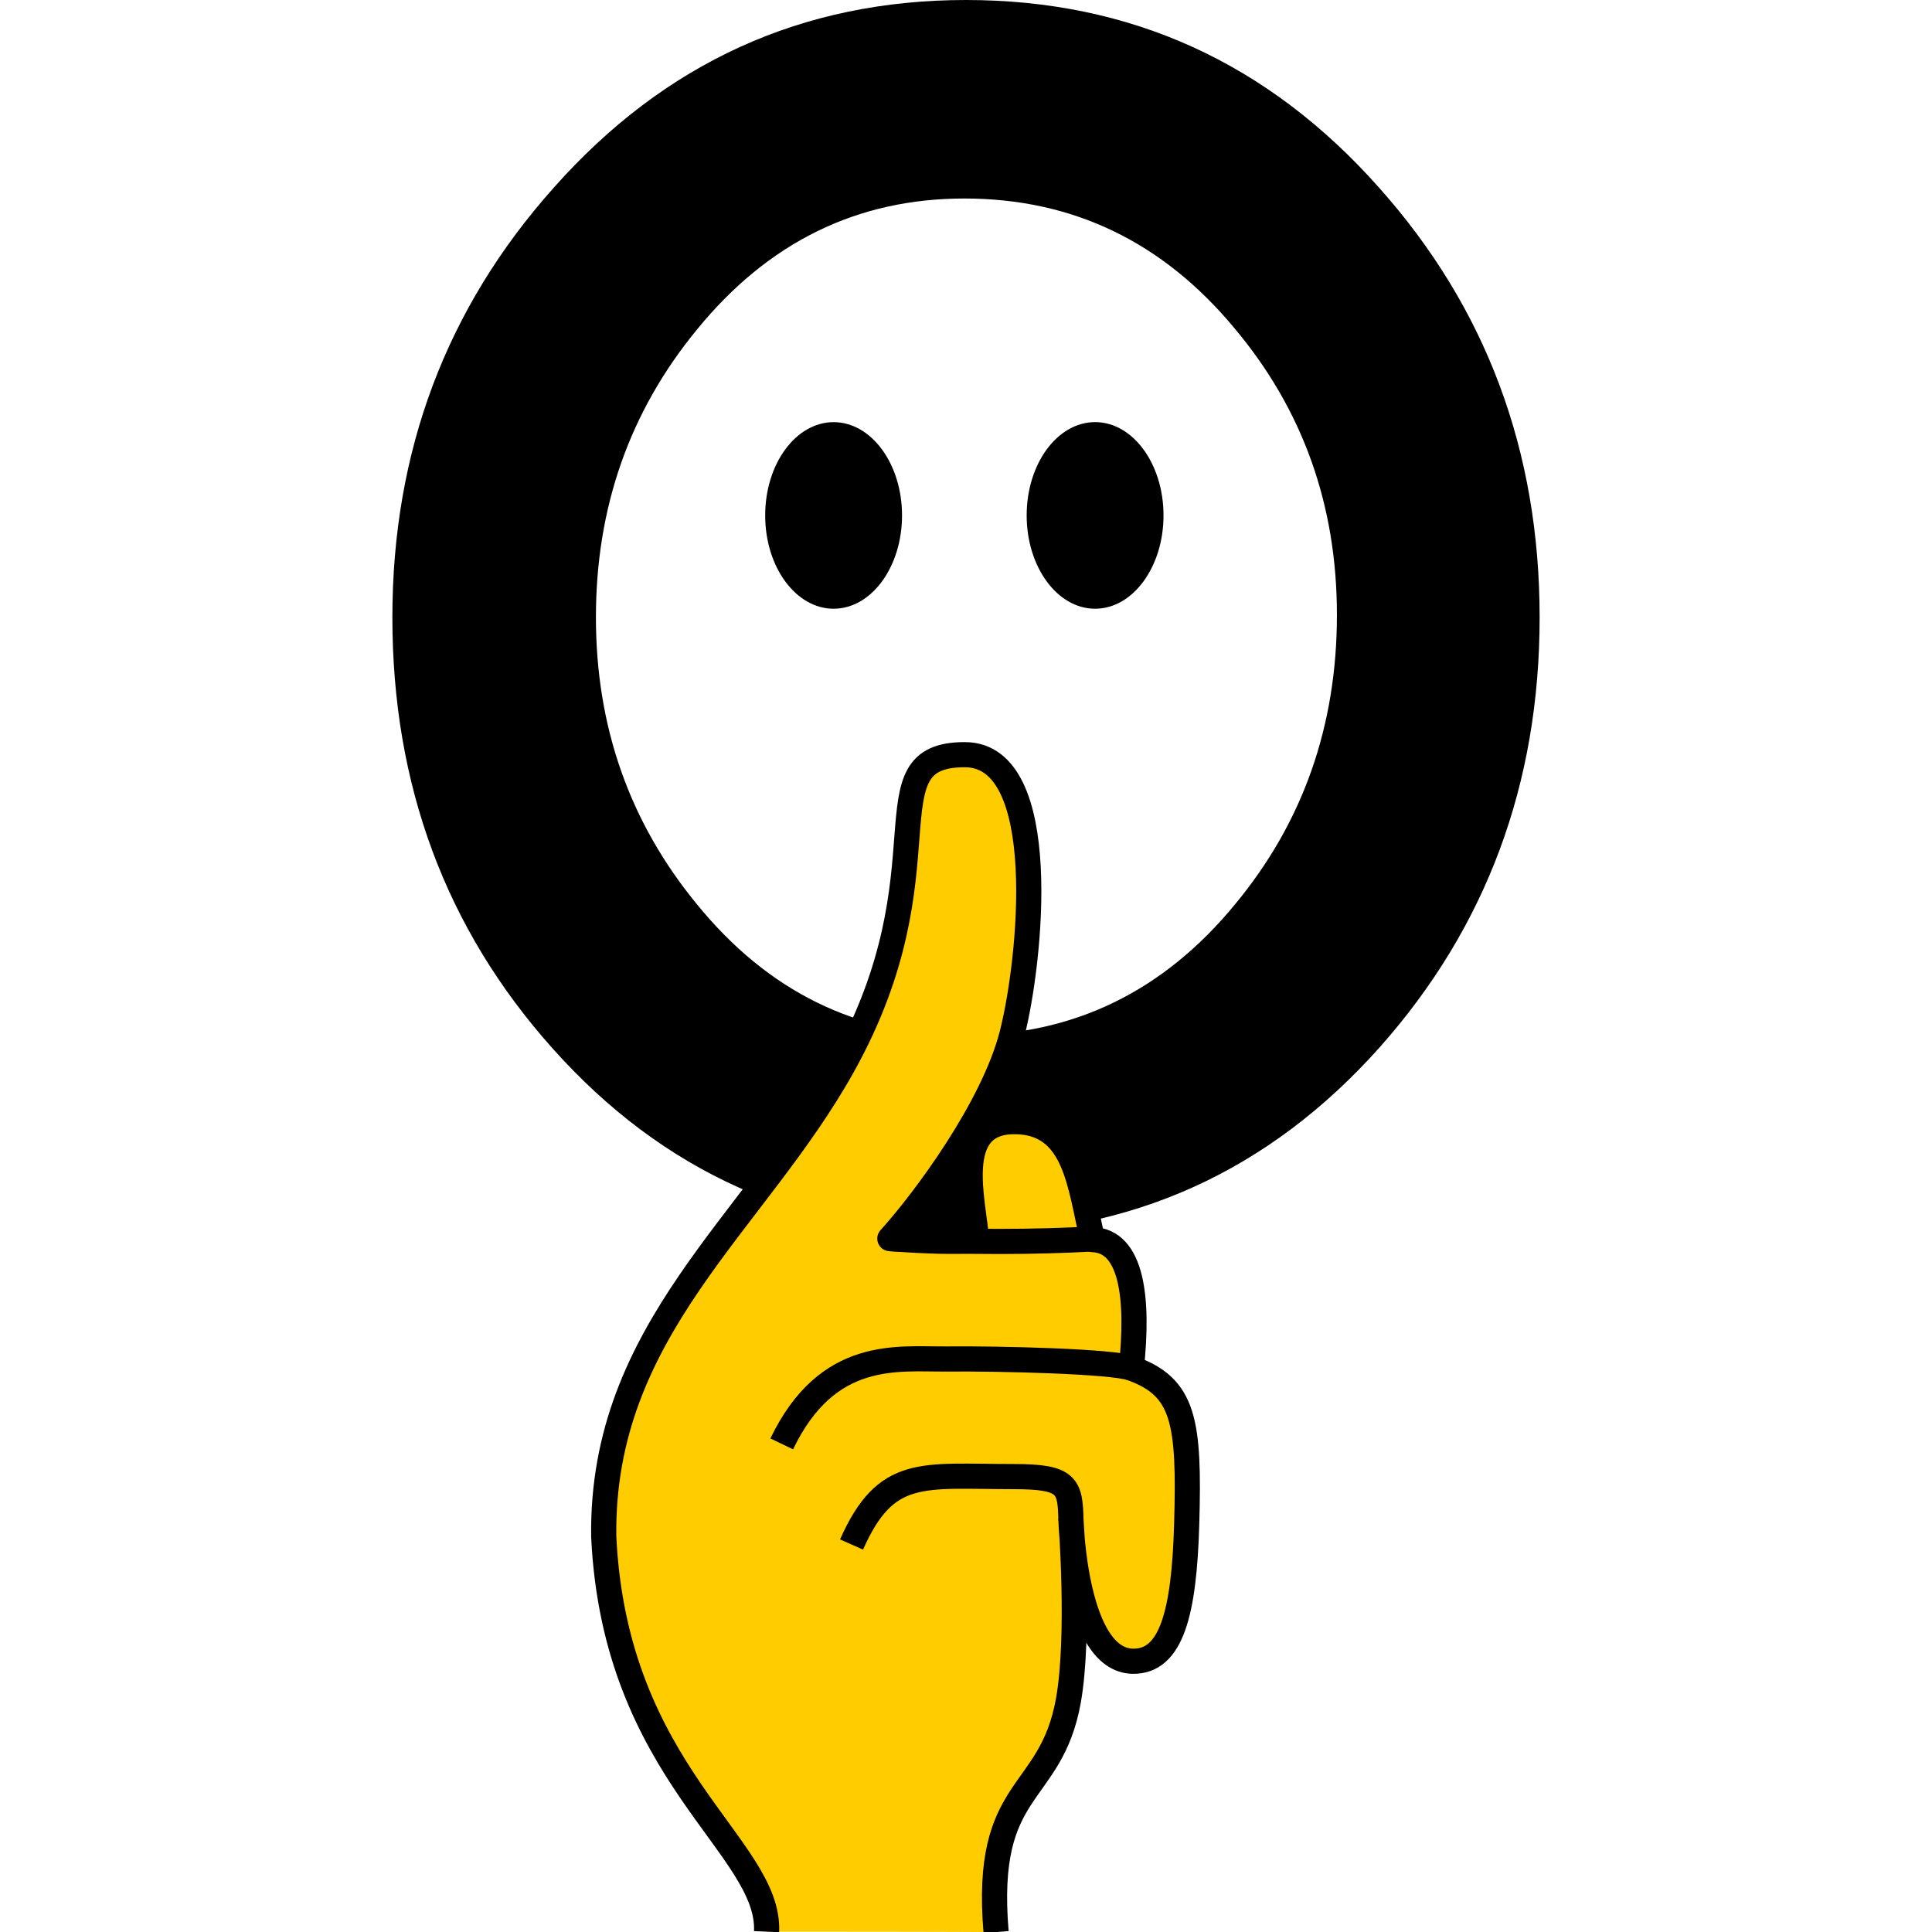
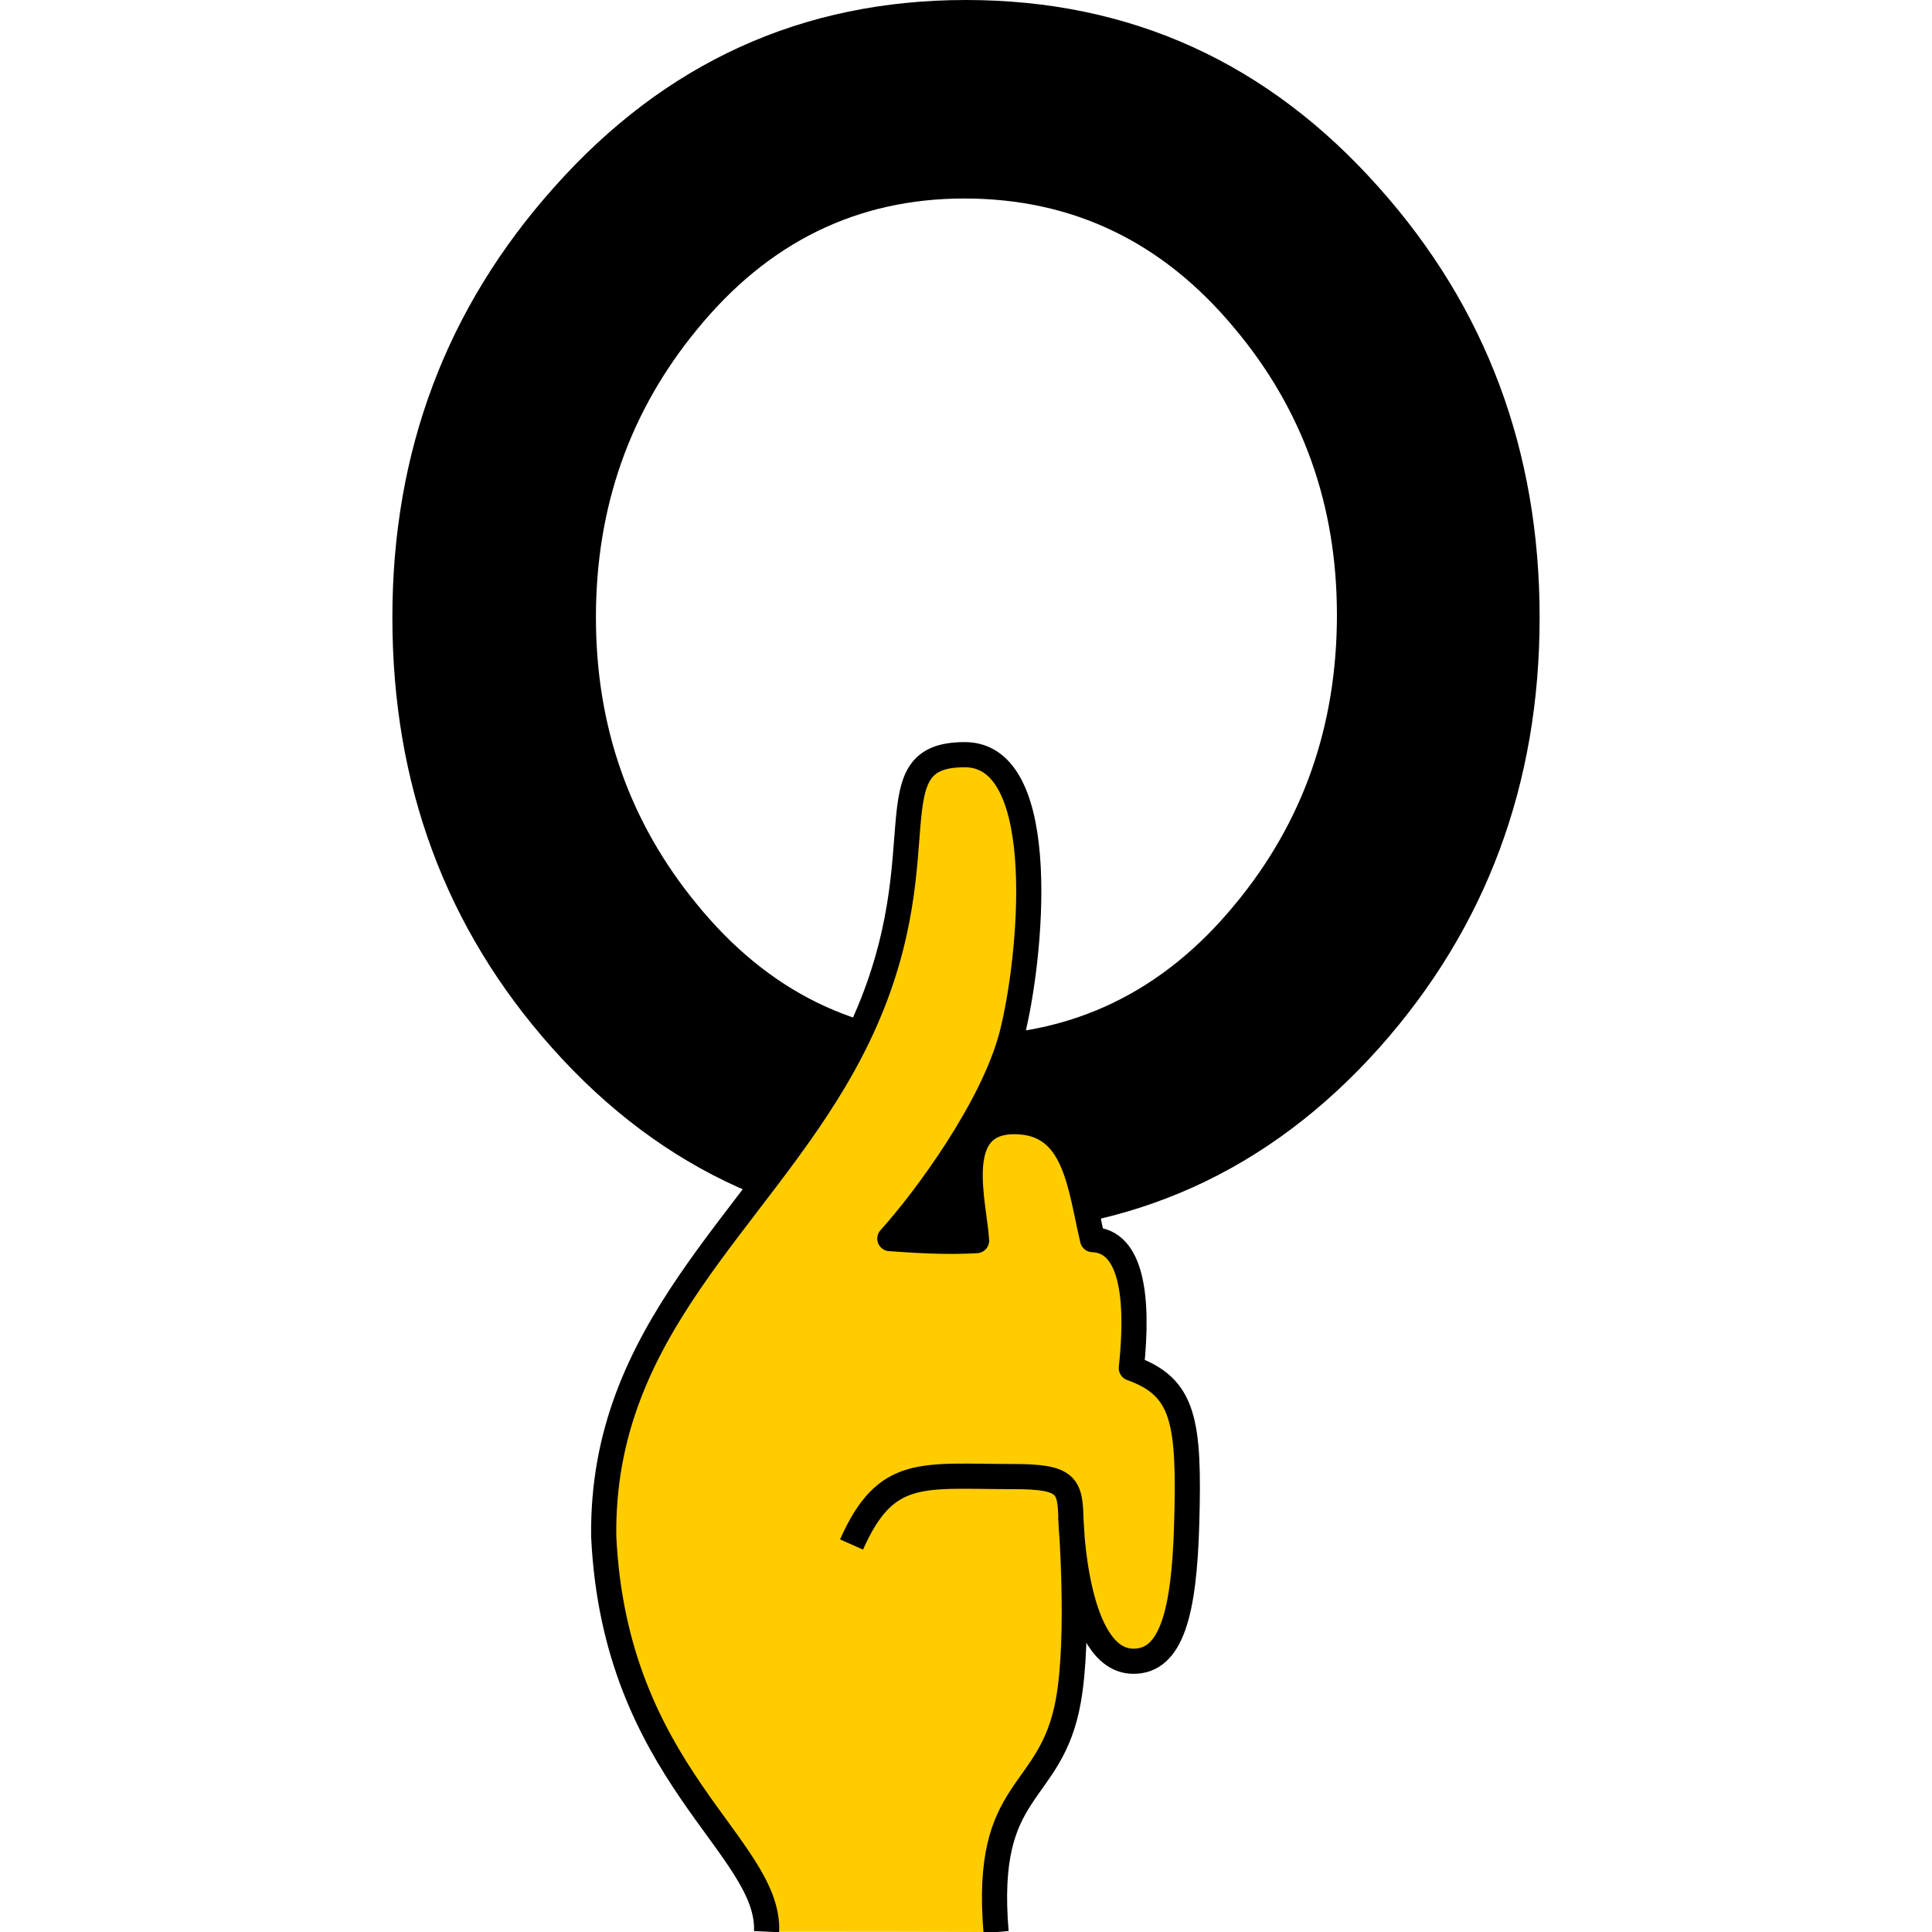
<svg xmlns="http://www.w3.org/2000/svg" version="1.2" baseProfile="tiny-ps" id="quiet-pc-logo" viewBox="0 0 192 192" xml:space="preserve">
  <title>Quiet PC</title>
  <style>
	.q path {fill: #000;}
	.hand-fill path {fill: #fc0;}
	.hand-outline path {stroke: #000;}
	@media (prefers-color-scheme: dark) {
		.q path {fill: #ccc;}
		.hand-outline path {stroke: #888;}
	}
</style>
  <g class="q">
    <path d="M153.006,61.353 Q153.006,86.178 137.125,104.066 Q120.575,122.622 96,122.622 Q71.342,122.622 54.875,104.149 Q38.994,86.345 38.994,61.353 Q38.994,36.611 55.042,18.64 Q71.593,0 96,0 Q120.491,0 137.041,18.64 Q153.006,36.527 153.006,61.353 z M132.862,61.102 Q132.862,44.719 122.664,32.599 Q111.965,19.727 95.833,19.727 Q79.868,19.727 69.252,32.766 Q59.222,44.97 59.222,61.353 Q59.222,77.652 69.252,89.856 Q79.868,102.896 95.833,102.896 Q112.049,102.896 122.748,89.856 Q132.862,77.652 132.862,61.102 z" />
-     <path d="M89.643,51.224 C89.643,56.344 86.599,60.495 82.843,60.495 C79.087,60.495 76.043,56.344 76.043,51.224 C76.043,46.104 79.087,41.953 82.843,41.953 C86.599,41.953 89.643,46.104 89.643,51.224 z" />
-     <path d="M115.629,51.222 C115.629,56.343 112.585,60.495 108.829,60.495 C105.073,60.495 102.029,56.343 102.029,51.222 C102.029,46.101 105.073,41.949 108.829,41.949 C112.585,41.949 115.629,46.101 115.629,51.222 z" />
  </g>
  <g class="hand-fill">
    <path d="M76.182,191.966 C76.557,183.466 61.117,176.331 59.997,152.696 C59.742,132.081 75.057,121.591 83.807,105.841 C94.656,86.313 85.807,74.966 95.906,75 C104.56,75.029 102.432,95.591 100.557,102.841 C98.682,110.091 91.932,119.216 88.432,123.091 C91.932,123.591 94.557,123.591 97.051,123.292 C96.807,119.466 94.421,111.466 100.807,111.466 C106.932,111.466 107.307,117.841 108.579,123.19 C112.432,123.966 113.182,128.966 112.432,135.966 C117.682,137.841 118.225,141.217 117.932,151.466 C117.682,160.216 116.439,165.176 112.557,165.091 C106.807,164.966 106.432,151.091 106.432,151.091 C106.432,151.091 107.32,162.544 106.182,168.966 C104.432,178.841 97.74,177.134 98.99,192.009 C94.312,191.976 83.22,191.966 76.182,191.966 z" fill="#FFCC00" />
  </g>
  <g class="hand-outline">
    <path d="M76.182,191.966 C76.557,183.466 61.117,176.331 59.997,152.696 C59.742,132.081 75.057,121.591 83.807,105.841 C94.656,86.313 85.807,74.966 95.906,75 C104.56,75.029 102.432,95.591 100.557,102.841 C98.682,110.091 91.932,119.216 88.432,123.091 C92.25,123.367 94.563,123.429 97.051,123.292 C96.807,119.466 94.421,111.466 100.807,111.466 C106.932,111.466 107.307,117.841 108.579,123.19 C112.478,123.322 113.182,128.966 112.432,135.966 C117.682,137.841 118.225,141.217 117.932,151.466 C117.682,160.216 116.439,165.176 112.557,165.091 C106.807,164.966 106.432,151.091 106.432,151.091 C106.432,151.091 107.32,162.544 106.182,168.966 C104.432,178.841 97.74,177.134 98.99,192.009" fill-opacity="0" stroke-width="2.5" stroke-linejoin="round" />
-     <path d="M88.432,123.091 C96.25,123.492 103.063,123.429 108.384,123.135" fill-opacity="0" stroke-width="2.5" />
    <path d="M106.432,151.091 C106.356,147.639 106.094,146.742 100.75,146.742 C91.625,146.742 88.063,145.742 84.625,153.492" fill-opacity="0" stroke-width="2.5" />
-     <path d="M112.432,135.966 C110.532,135.282 99.449,135.005 94.063,135.054 C89.252,135.098 82.25,133.992 77.688,143.492" fill-opacity="0" stroke-width="2.5" />
  </g>
</svg>